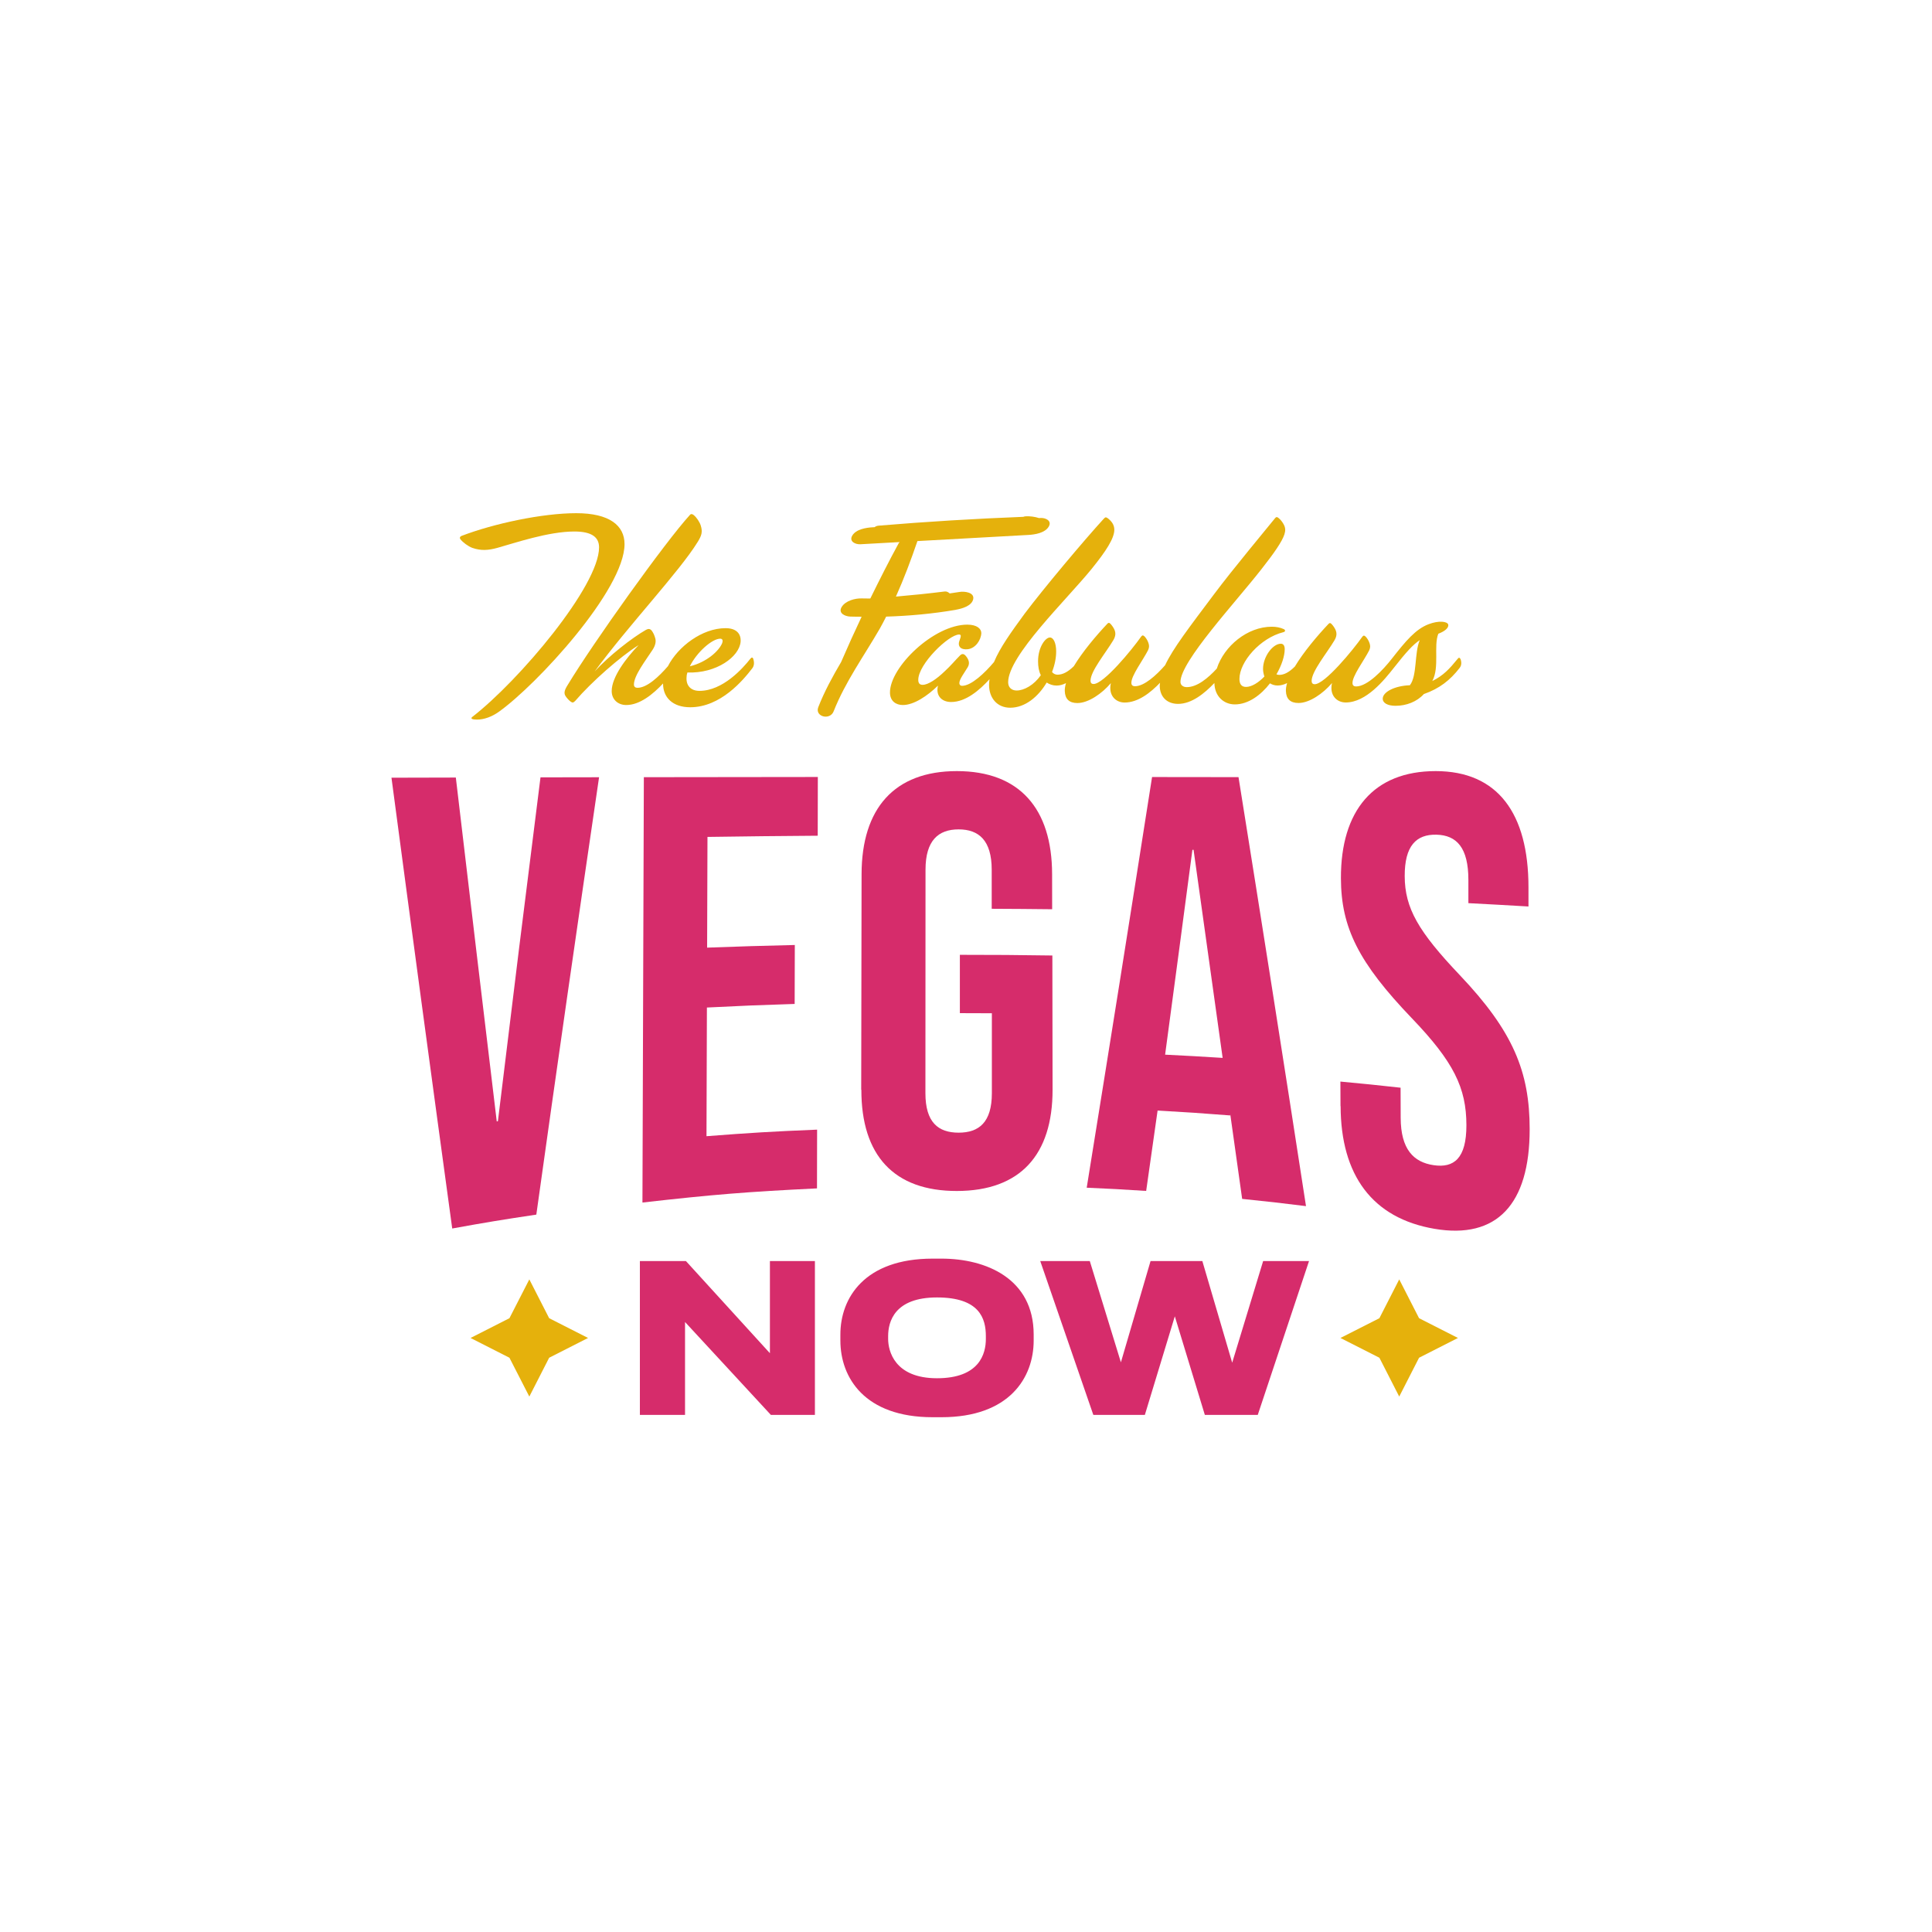
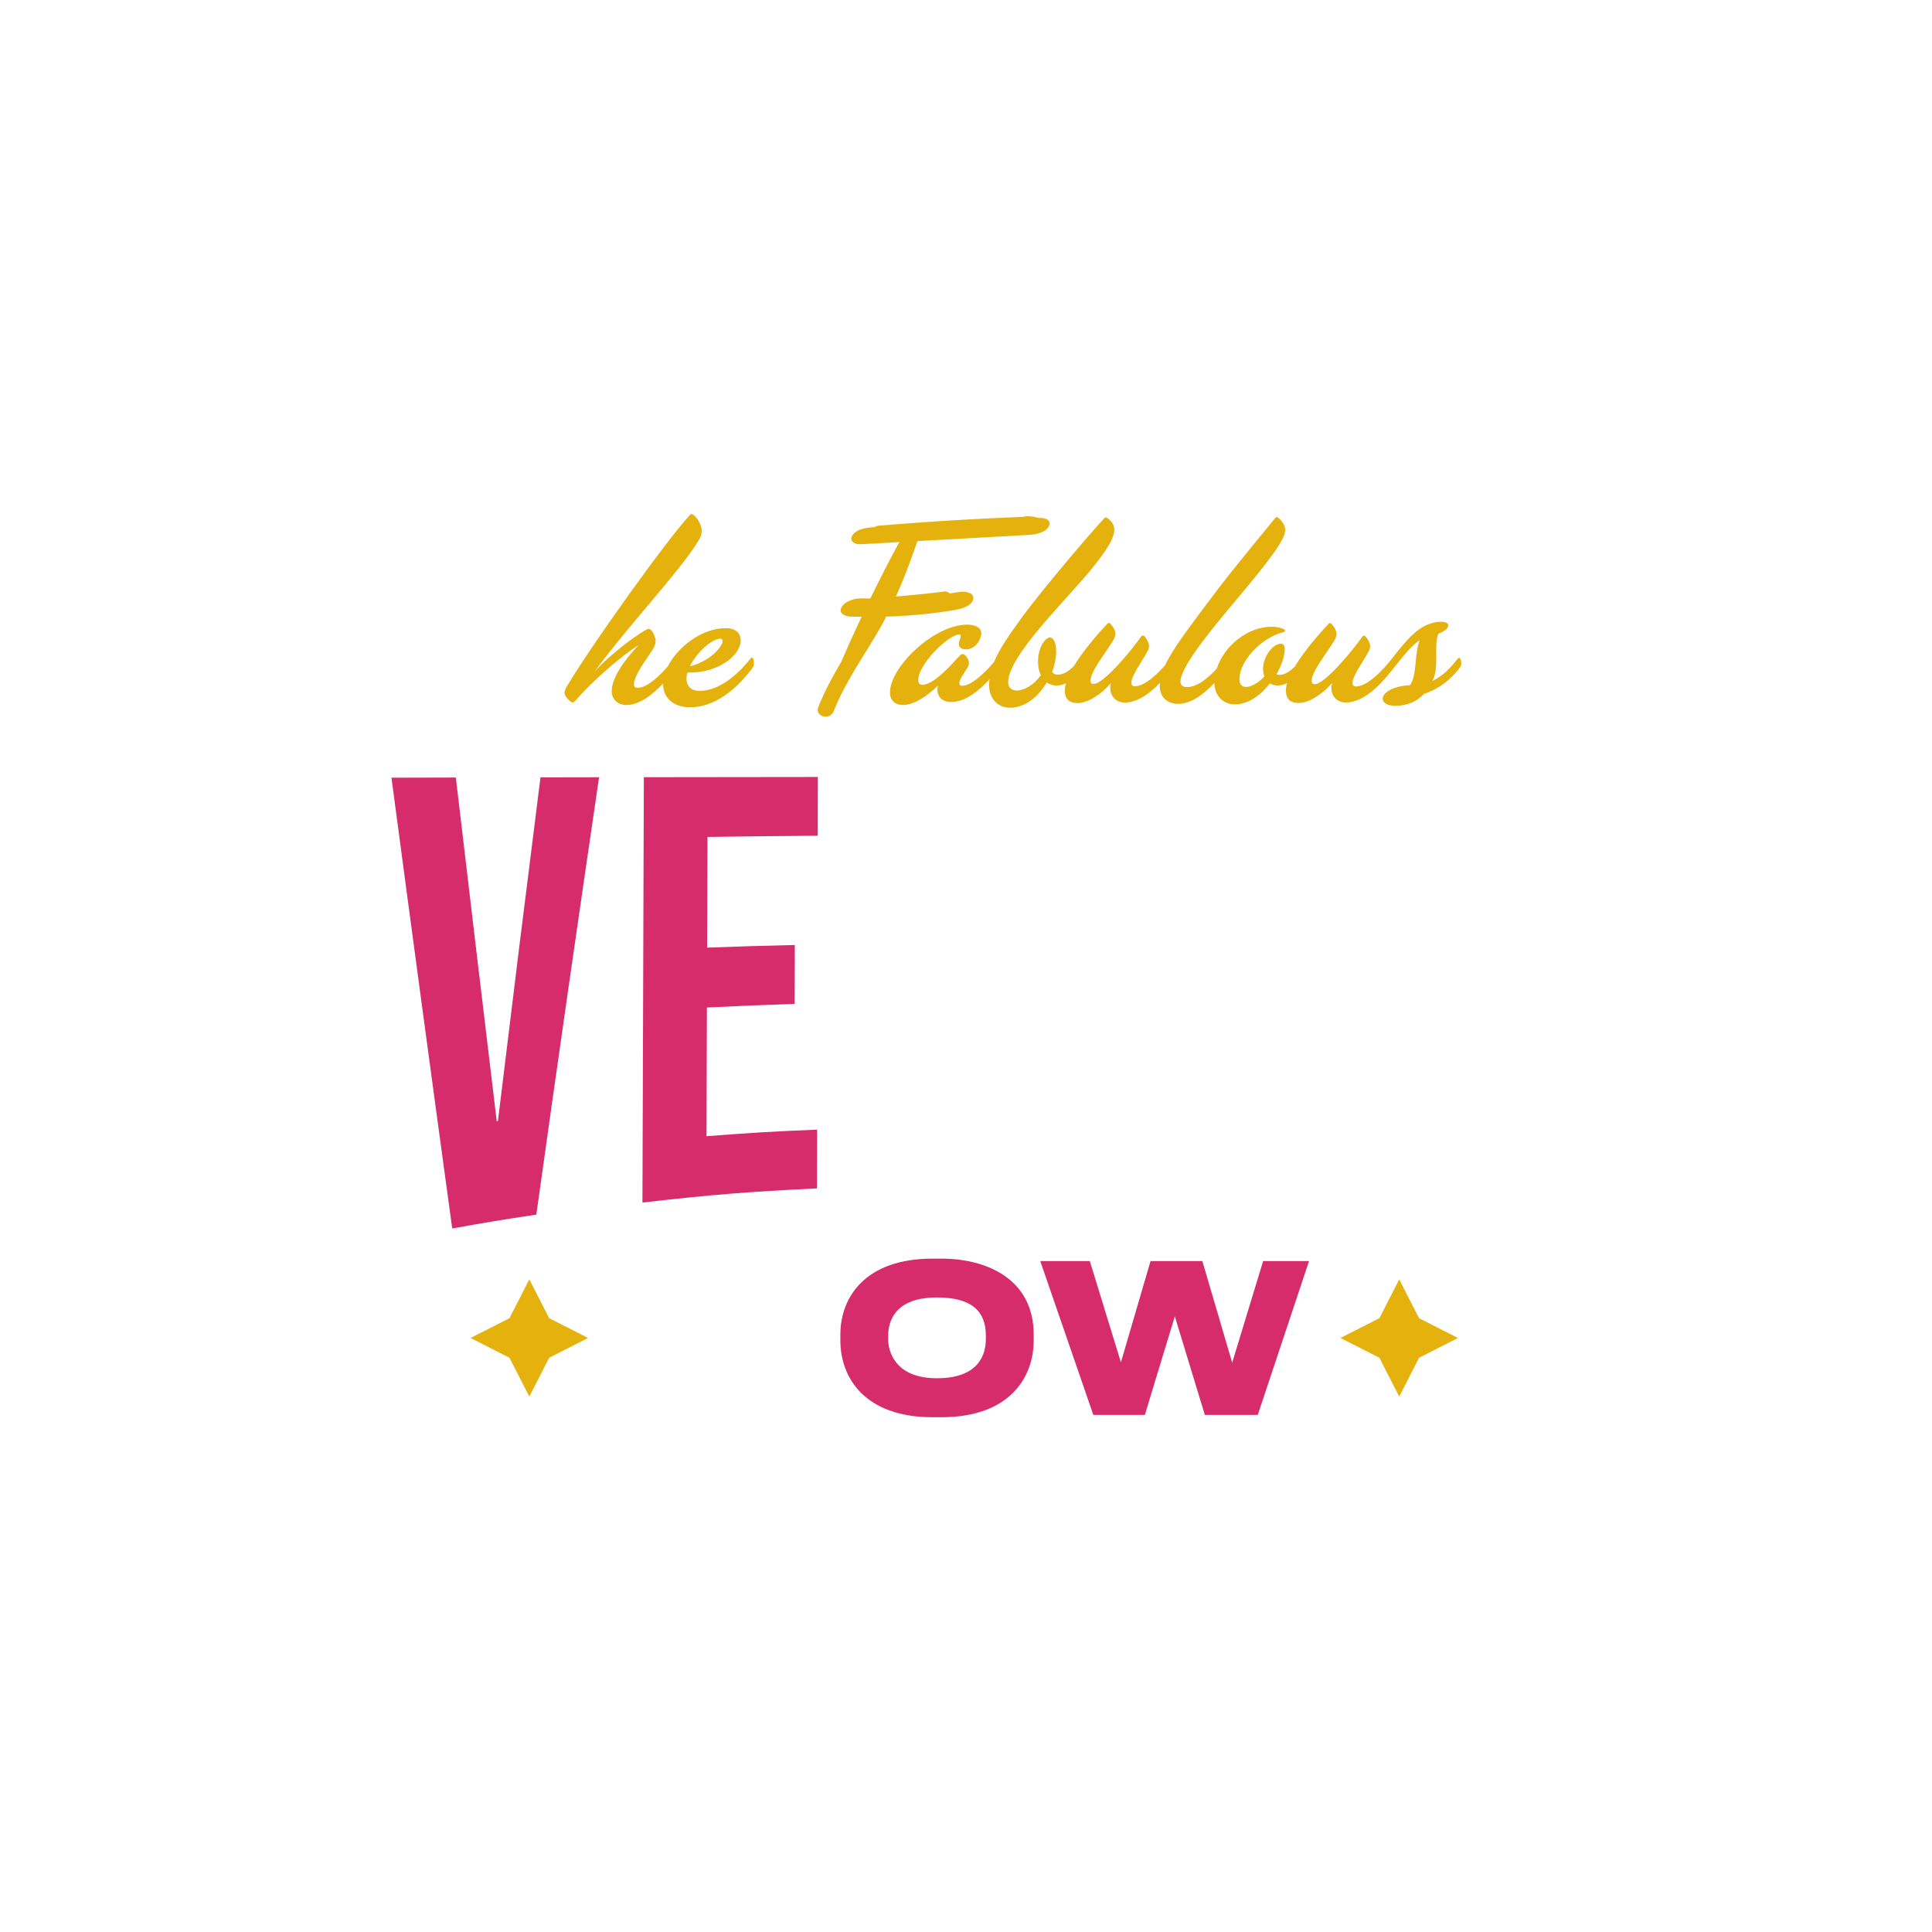
<svg xmlns="http://www.w3.org/2000/svg" width="320" height="320" viewBox="0 0 320 320" fill="none">
-   <path d="M95.446 85C89.809 85 81.768 86.724 76.46 88.757C76.14 88.895 76.096 89.119 76.278 89.343C76.684 89.843 77.506 90.472 78.232 90.748C79.684 91.248 80.869 91.153 82.365 90.748C85.313 89.929 90.811 88.034 95.135 88.034C98.083 88.034 99.224 89.025 99.224 90.662C99.224 97.048 86.004 112.715 78.232 118.739C77.826 119.058 78.318 119.187 79.001 119.187C80.229 119.187 81.5 118.687 82.589 117.92C88.901 113.439 103.443 97.677 103.443 90.119C103.443 87.042 100.944 85 95.446 85Z" fill="#E5B10C" />
  <path d="M124.297 109.087C123.026 110.716 119.706 114.43 115.85 114.43C114.354 114.43 113.628 113.482 113.714 112.207C113.714 111.939 113.758 111.664 113.853 111.388C118.668 111.569 122.481 108.759 122.671 106.269C122.758 104.95 121.945 104.045 120.173 104.045C116.3 104.045 112.288 107.096 110.628 110.345C109.149 112.052 107.178 113.922 105.587 113.922C105.224 113.922 104.999 113.741 104.999 113.379C104.999 111.888 106.91 109.44 108.086 107.631C108.587 106.863 108.674 106.226 108.535 105.726C108.397 105.226 108.216 104.821 107.948 104.459C107.68 104.14 107.403 104.097 106.997 104.321C104.679 105.64 100.815 108.665 98.498 111.207C104.083 103.597 112.539 94.678 115.573 89.74C116.213 88.697 116.395 88.111 116.075 87.068C115.893 86.474 115.392 85.707 114.89 85.302C114.665 85.121 114.432 85.078 114.259 85.302C110.126 89.835 98.264 106.45 94.045 113.422C93.5 114.284 93.319 114.826 93.725 115.369C93.95 115.688 94.227 115.998 94.547 116.231C94.823 116.412 94.953 116.412 95.273 116.093C97.953 112.965 102.726 108.759 105.769 106.855C103.677 109.027 101.316 112.155 101.316 114.464C101.316 115.826 102.319 116.774 103.728 116.774C105.976 116.774 108.155 114.982 109.824 113.206C109.824 113.215 109.824 113.232 109.824 113.249C109.824 115.516 111.415 117.145 114.32 117.145C119.36 117.145 123.086 112.663 124.582 110.716C124.945 110.268 124.945 109.673 124.764 109.13C124.677 108.854 124.487 108.854 124.306 109.078L124.297 109.087ZM119.3 105.786C119.706 105.786 119.758 106.148 119.619 106.51C119.118 107.777 117.078 109.682 114.259 110.362C115.392 108.053 117.933 105.786 119.3 105.786Z" fill="#E5B10C" />
  <path d="M241.871 109.139C241.776 108.915 241.647 108.863 241.465 109.087C240.056 110.811 239.105 111.853 237.237 112.801C238.464 110.492 237.419 107.002 238.231 104.968C239.417 104.52 240.004 103.925 239.865 103.425C239.684 102.925 238.318 102.744 236.64 103.382C234.462 104.201 232.828 106.183 230.553 109.078C229.102 110.94 226.507 113.698 224.605 113.698C224.242 113.698 224.018 113.517 224.018 113.155C223.966 111.974 225.929 109.397 226.785 107.717C227.009 107.217 226.966 106.898 226.828 106.493C226.689 106.088 226.422 105.674 226.197 105.45C225.971 105.226 225.834 105.226 225.652 105.45C224.061 107.717 219.427 113.327 217.749 113.327C217.43 113.327 217.248 113.146 217.248 112.784C217.248 111.198 219.747 108.208 221.017 106.079C221.424 105.399 221.424 104.899 221.243 104.408C221.104 104.046 220.793 103.597 220.516 103.322C220.335 103.141 220.196 103.184 220.058 103.322C218.157 105.33 215.916 107.993 214.472 110.397C213.556 111.31 212.718 111.784 211.879 111.784C211.697 111.784 211.56 111.741 211.421 111.69C212.285 110.199 212.787 108.656 212.787 107.527C212.787 106.941 212.563 106.622 212.147 106.622C210.789 106.622 209.199 108.794 209.199 110.785C209.199 111.242 209.293 111.647 209.423 112.052C208.472 113.043 207.332 113.775 206.381 113.775C205.61 113.775 205.291 113.275 205.291 112.457C205.291 109.604 208.741 105.666 212.563 104.709C212.926 104.623 212.926 104.347 212.648 104.209C212.061 103.934 211.378 103.804 210.652 103.804C206.622 103.804 202.749 106.993 201.538 110.742C200.094 112.31 198.296 113.81 196.567 113.81C195.979 113.81 195.521 113.491 195.521 112.948C195.521 109.552 204.608 99.814 208.922 94.29C211.058 91.576 212.372 89.671 212.744 88.49C212.926 87.904 212.926 87.448 212.648 86.905C212.467 86.543 212.103 86.043 211.74 85.776C211.516 85.595 211.378 85.595 211.197 85.819C209.968 87.361 204.244 94.195 201.063 98.453C196.974 103.908 194.276 107.407 192.979 110.182C191.51 111.853 189.521 113.663 187.982 113.663C187.619 113.663 187.394 113.482 187.394 113.12C187.342 111.94 189.305 109.363 190.161 107.682C190.386 107.182 190.342 106.864 190.204 106.459C190.066 106.054 189.798 105.64 189.573 105.416C189.348 105.192 189.21 105.192 189.028 105.416C187.437 107.682 182.803 113.292 181.126 113.292C180.806 113.292 180.624 113.112 180.624 112.75C180.624 111.164 183.123 108.173 184.394 106.045C184.8 105.364 184.8 104.864 184.619 104.373C184.48 104.011 184.169 103.563 183.893 103.287C183.711 103.106 183.573 103.149 183.434 103.287C181.541 105.287 179.31 107.941 177.858 110.345C176.915 111.267 176.033 111.75 175.16 111.75C174.84 111.75 174.477 111.612 174.252 111.293C174.711 110.113 174.935 108.941 174.935 107.898C174.935 106.579 174.529 105.588 173.889 105.588C173.163 105.588 171.935 107.174 171.935 109.527C171.935 110.431 172.074 111.207 172.394 111.836C171.261 113.465 169.618 114.37 168.39 114.37C167.526 114.37 166.981 113.827 166.981 113.008C166.981 108.613 176.569 99.426 180.745 94.307C183.244 91.231 184.567 89.145 184.567 87.74C184.567 86.879 184.065 86.293 183.478 85.836C183.21 85.655 183.114 85.612 182.846 85.888C179.57 89.464 172.809 97.522 169.713 101.641C167.474 104.709 165.641 107.243 164.638 109.656C163.134 111.44 160.886 113.594 159.347 113.594C159.07 113.594 158.897 113.413 158.897 113.146C158.897 112.508 159.71 111.474 160.307 110.475C160.713 109.751 160.359 109.121 159.987 108.665C159.624 108.217 159.304 108.26 158.992 108.579C158.309 109.259 157.402 110.345 156.451 111.207C155.137 112.474 153.727 113.43 152.819 113.43C152.413 113.43 152.093 113.249 152.093 112.612C152.093 109.983 157.142 105.097 158.863 105.097C159.044 105.097 159.131 105.183 159.131 105.321C159.131 105.726 158.811 106.183 158.811 106.631C158.811 107.174 159.217 107.631 160.263 107.536C161.586 107.398 162.494 105.993 162.537 104.864C162.537 104.14 161.811 103.46 160.22 103.46C154.678 103.46 147.407 110.475 147.407 114.689C147.407 116.136 148.41 116.774 149.543 116.774C151.358 116.774 153.589 115.283 155.361 113.56C154.955 115.145 155.906 116.274 157.54 116.274C159.961 116.274 162.235 114.318 163.895 112.5C163.86 112.81 163.817 113.112 163.817 113.422C163.817 115.637 165.183 117.222 167.318 117.222C169.817 117.222 171.996 115.361 173.362 113.051C173.863 113.37 174.408 113.551 174.996 113.551C175.584 113.551 176.077 113.387 176.561 113.146C176.422 113.62 176.345 114.06 176.362 114.456C176.405 115.774 177.088 116.447 178.454 116.447C180.27 116.447 182.544 114.861 183.996 113.146C183.538 115.137 184.766 116.361 186.27 116.361C188.501 116.361 190.55 114.74 192.141 113.086C192.132 113.241 192.089 113.405 192.089 113.551C192.089 115.404 193.273 116.585 195.132 116.585C197.371 116.585 199.499 114.861 201.141 113.129C201.184 115.378 202.741 116.671 204.53 116.671C206.761 116.671 208.845 115.128 210.349 113.181C210.711 113.405 211.119 113.542 211.619 113.542C212.181 113.542 212.7 113.379 213.184 113.137C213.046 113.611 212.969 114.051 212.985 114.447C213.028 115.766 213.712 116.438 215.078 116.438C216.894 116.438 219.167 114.852 220.62 113.137C220.162 115.128 221.389 116.352 222.894 116.352C226.301 116.352 229.291 112.603 230.839 110.647C232.931 107.975 234.064 106.752 235.154 106.028C234.246 108.156 234.748 111.914 233.519 113.499C230.978 113.586 229.024 114.628 229.024 115.723C229.024 116.447 229.836 116.903 231.159 116.903C232.931 116.903 234.704 116.223 235.836 114.956C238.431 114.051 240.194 112.646 241.741 110.655C242.105 110.207 242.105 109.664 241.88 109.07L241.871 109.139Z" fill="#E5B10C" />
  <path d="M158.318 100.995C159.286 100.822 160.972 100.383 161.197 99.219C161.413 98.091 159.693 97.918 158.975 98.039C158.413 98.134 157.851 98.203 157.298 98.289C157.064 98.073 156.779 97.927 156.459 97.97C153.779 98.306 151.09 98.582 148.393 98.814C149.733 95.816 150.891 92.739 151.955 89.619C158.085 89.283 164.206 88.938 170.336 88.602C171.434 88.542 173.077 88.275 173.699 87.232C174.278 86.267 173.206 85.741 172.333 85.793L172.1 85.81C171.382 85.578 170.63 85.483 169.869 85.517C169.739 85.517 169.61 85.569 169.489 85.603C161.483 85.914 153.485 86.396 145.505 87.068C145.237 87.094 145.03 87.189 144.848 87.318C144.744 87.318 144.64 87.327 144.528 87.335C143.43 87.396 141.787 87.663 141.165 88.706C140.586 89.671 141.658 90.197 142.531 90.145C144.692 90.024 146.862 89.904 149.024 89.783C148.972 89.835 148.911 89.878 148.877 89.93C147.225 92.954 145.678 96.031 144.156 99.125C144.096 99.125 144.044 99.133 143.983 99.133C143.577 99.125 143.171 99.133 142.764 99.116C141.632 99.073 140.041 99.504 139.41 100.529C138.779 101.564 139.954 102.089 140.819 102.124C141.45 102.15 142.081 102.141 142.712 102.15C141.537 104.632 140.404 107.131 139.315 109.656C137.897 112.06 136.565 114.499 135.536 117.119C134.914 118.696 137.464 119.377 138.078 117.817C140.006 112.922 143.119 108.63 145.73 104.106C146.102 103.46 146.43 102.796 146.776 102.132C150.641 102.012 154.505 101.658 158.318 101.003V100.995Z" fill="#E5B10C" />
  <path d="M64.84 128.813C69.102 128.805 71.237 128.796 75.5 128.787C78.232 151.935 79.581 163.311 82.278 185.743C82.356 185.734 82.391 185.726 82.468 185.717C85.278 162.587 86.688 151.211 89.523 128.753C93.405 128.753 95.342 128.744 99.224 128.736C95.679 152.874 92.204 177.022 88.832 201.178C83.246 202.014 80.462 202.47 74.903 203.479C71.497 178.599 68.142 153.702 64.84 128.813Z" fill="#D62C6B" />
  <path d="M106.642 128.727C118.167 128.71 123.925 128.701 135.459 128.693C135.459 132.588 135.45 134.536 135.441 138.422C128.136 138.474 124.478 138.517 117.181 138.62C117.155 145.954 117.147 149.625 117.121 156.959C122.931 156.744 125.836 156.658 131.646 156.52C131.637 160.424 131.628 162.38 131.62 166.284C125.801 166.465 122.896 166.585 117.086 166.878C117.06 175.401 117.043 179.667 117.017 188.19C124.331 187.622 127.997 187.406 135.338 187.105C135.338 191 135.329 192.947 135.32 196.834C123.726 197.394 117.942 197.868 106.409 199.178C106.504 170.998 106.556 156.907 106.642 128.727Z" fill="#D62C6B" />
-   <path d="M142.643 180.495C142.669 166.215 142.678 159.071 142.704 144.791C142.721 133.924 148.107 127.719 158.482 127.719C168.857 127.719 174.244 133.924 174.261 144.782C174.261 147.109 174.261 148.272 174.27 150.599C170.267 150.556 168.261 150.539 164.258 150.522C164.258 147.928 164.258 146.635 164.258 144.05C164.258 139.215 162.14 137.371 158.776 137.371C155.413 137.371 153.295 139.215 153.295 144.05C153.295 158.855 153.286 166.258 153.278 181.064C153.278 185.898 155.396 187.605 158.776 187.605C162.157 187.605 164.284 185.89 164.284 181.064C164.284 175.763 164.284 173.118 164.284 167.827C162.166 167.809 161.102 167.809 158.984 167.809C158.984 163.948 158.984 162.009 158.984 158.149C165.114 158.149 168.174 158.174 174.304 158.261C174.322 167.146 174.322 171.584 174.339 180.46C174.356 191.319 168.952 197.248 158.5 197.265C148.056 197.282 142.652 191.362 142.669 180.495H142.643Z" fill="#D62C6B" />
-   <path d="M190.826 128.701C196.55 128.701 199.412 128.71 205.136 128.718C208.931 152.392 212.666 176.082 216.314 199.773C212.096 199.247 209.977 199.006 205.74 198.575C204.954 192.947 204.556 190.147 203.77 184.554C203.77 184.631 203.77 184.674 203.77 184.752C198.962 184.373 196.55 184.218 191.734 183.942C190.982 189.276 190.602 191.939 189.841 197.256C185.907 196.998 183.936 196.895 179.993 196.722C184.351 169.705 186.512 156.149 190.818 128.701H190.826ZM202.507 175.212C200.579 161.337 199.61 154.452 197.692 140.758C197.614 140.758 197.579 140.758 197.501 140.758C195.694 154.4 194.795 161.173 192.979 174.686C196.793 174.876 198.694 174.979 202.507 175.221V175.212Z" fill="#D62C6B" />
-   <path d="M222.029 183.218C222.029 181.589 222.029 180.771 222.012 179.142C226.006 179.512 227.995 179.719 231.981 180.159C231.981 182.158 231.981 183.158 231.997 185.148C232.016 190.345 234.116 192.499 237.462 192.991C240.8 193.482 242.892 191.896 242.883 186.355C242.874 180.176 240.757 175.858 233.865 168.671C225.03 159.458 222.125 153.65 222.099 145.48C222.064 134.251 227.511 127.719 237.791 127.719C248.071 127.719 253.163 134.717 253.163 146.971V150.143C249.185 149.91 247.189 149.798 243.211 149.591C243.211 148.057 243.211 147.29 243.211 145.747C243.211 140.413 241.283 138.336 237.921 138.25C234.557 138.172 232.646 140.111 232.664 145.11C232.681 150.427 234.92 154.279 241.802 161.527C250.621 170.817 253.361 177.513 253.361 187.036C253.361 199.514 247.889 205.288 237.591 203.53C227.295 201.772 222.081 194.645 222.047 183.209L222.029 183.218Z" fill="#D62C6B" />
-   <path d="M127.522 224.135L113.731 209.003L113.61 208.873H105.985V234.348H113.463V218.966L127.677 234.348H134.974V208.873H127.522V224.135Z" fill="#D62C6B" />
  <path d="M155.932 208.468H154.471C143.205 208.468 139.193 214.966 139.193 221.042V222.033C139.193 228.178 143.205 234.736 154.471 234.736H155.932C167.197 234.736 171.209 228.169 171.209 222.033V221.042C171.209 211.769 163.315 208.468 155.932 208.468ZM163.289 221.309V221.774C163.289 224.205 162.243 228.281 155.197 228.281C148.15 228.281 147.104 223.731 147.104 221.774V221.309C147.104 218.914 148.15 214.897 155.197 214.897C162.243 214.897 163.289 218.378 163.289 221.309Z" fill="#D62C6B" />
  <path d="M204.089 225.704L199.23 209.158L199.152 208.873H190.567L185.656 225.644L180.59 209.149L180.503 208.873H172.298L180.996 234.081L181.091 234.348H189.625L194.587 218.025L199.558 234.348H208.326L216.815 208.873H209.216L204.089 225.704Z" fill="#D62C6B" />
  <path d="M87.673 211.907L90.958 218.336L97.399 221.61L90.958 224.885L87.673 231.315L84.379 224.885L77.937 221.61L84.379 218.336L87.673 211.907Z" fill="#E5B10C" />
  <path d="M231.756 211.907L235.041 218.336L241.482 221.61L235.041 224.885L231.756 231.315L228.47 224.885L222.02 221.61L228.47 218.336L231.756 211.907Z" fill="#E5B10C" />
</svg>